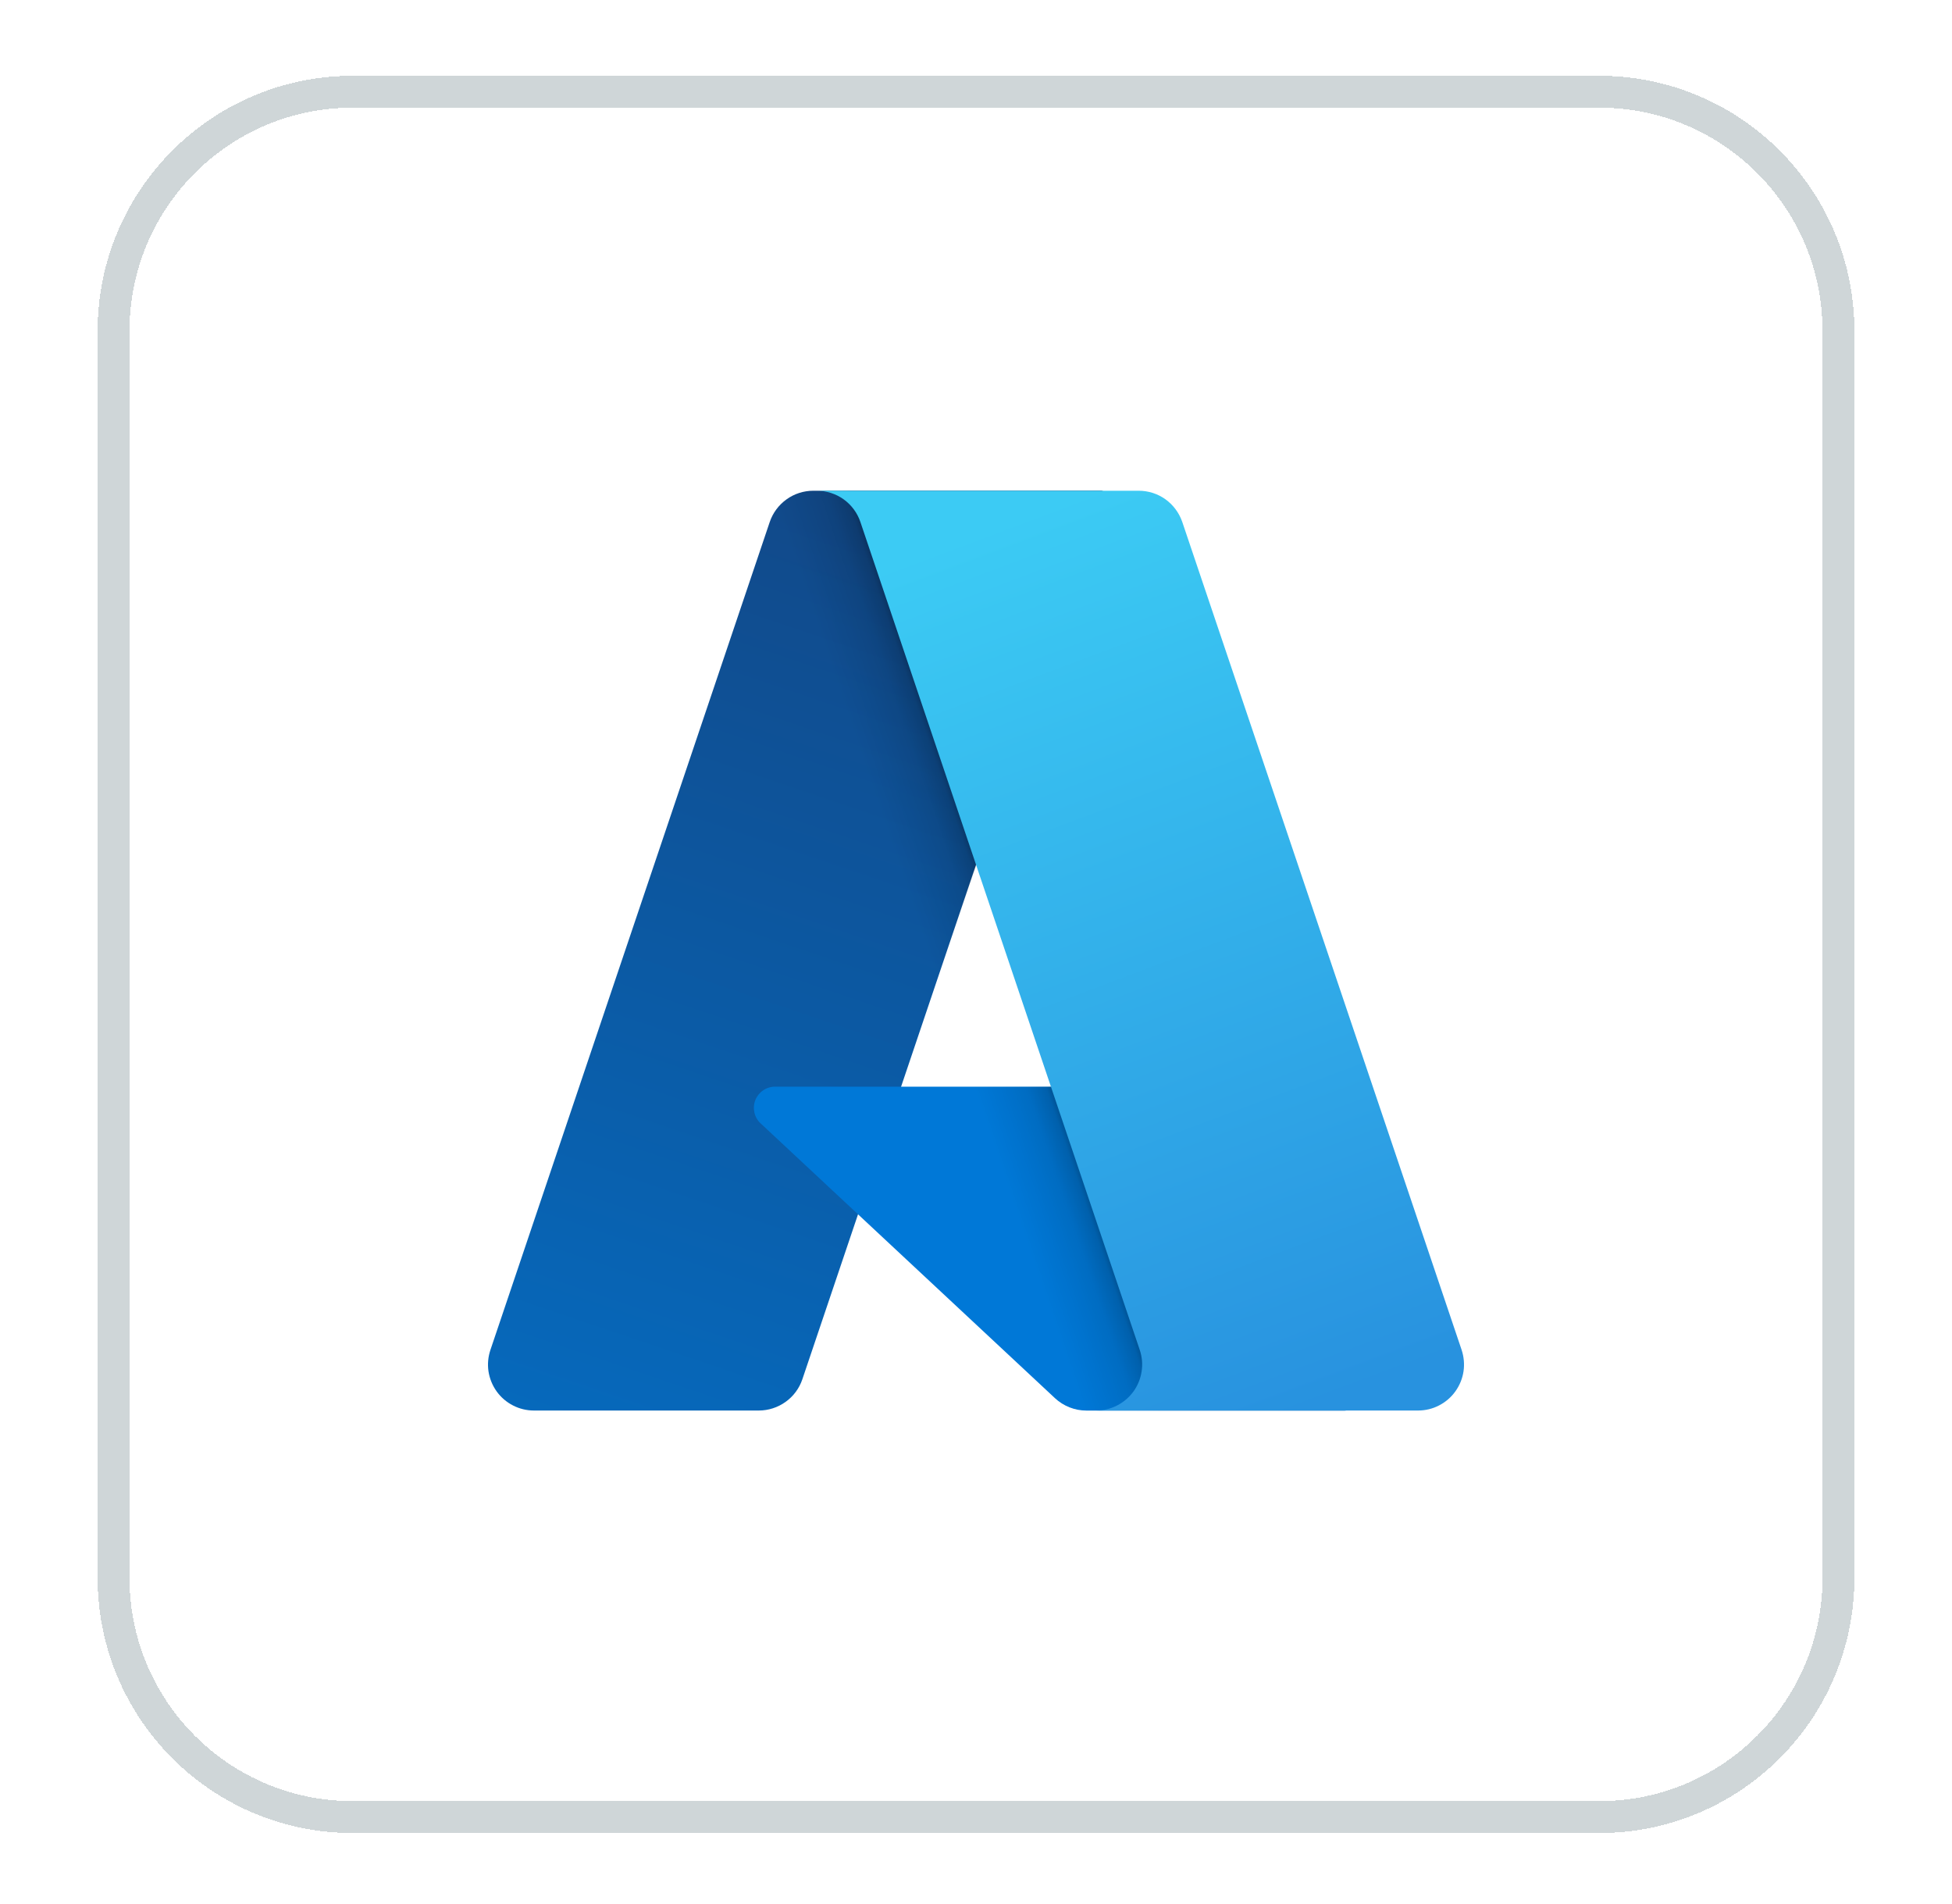
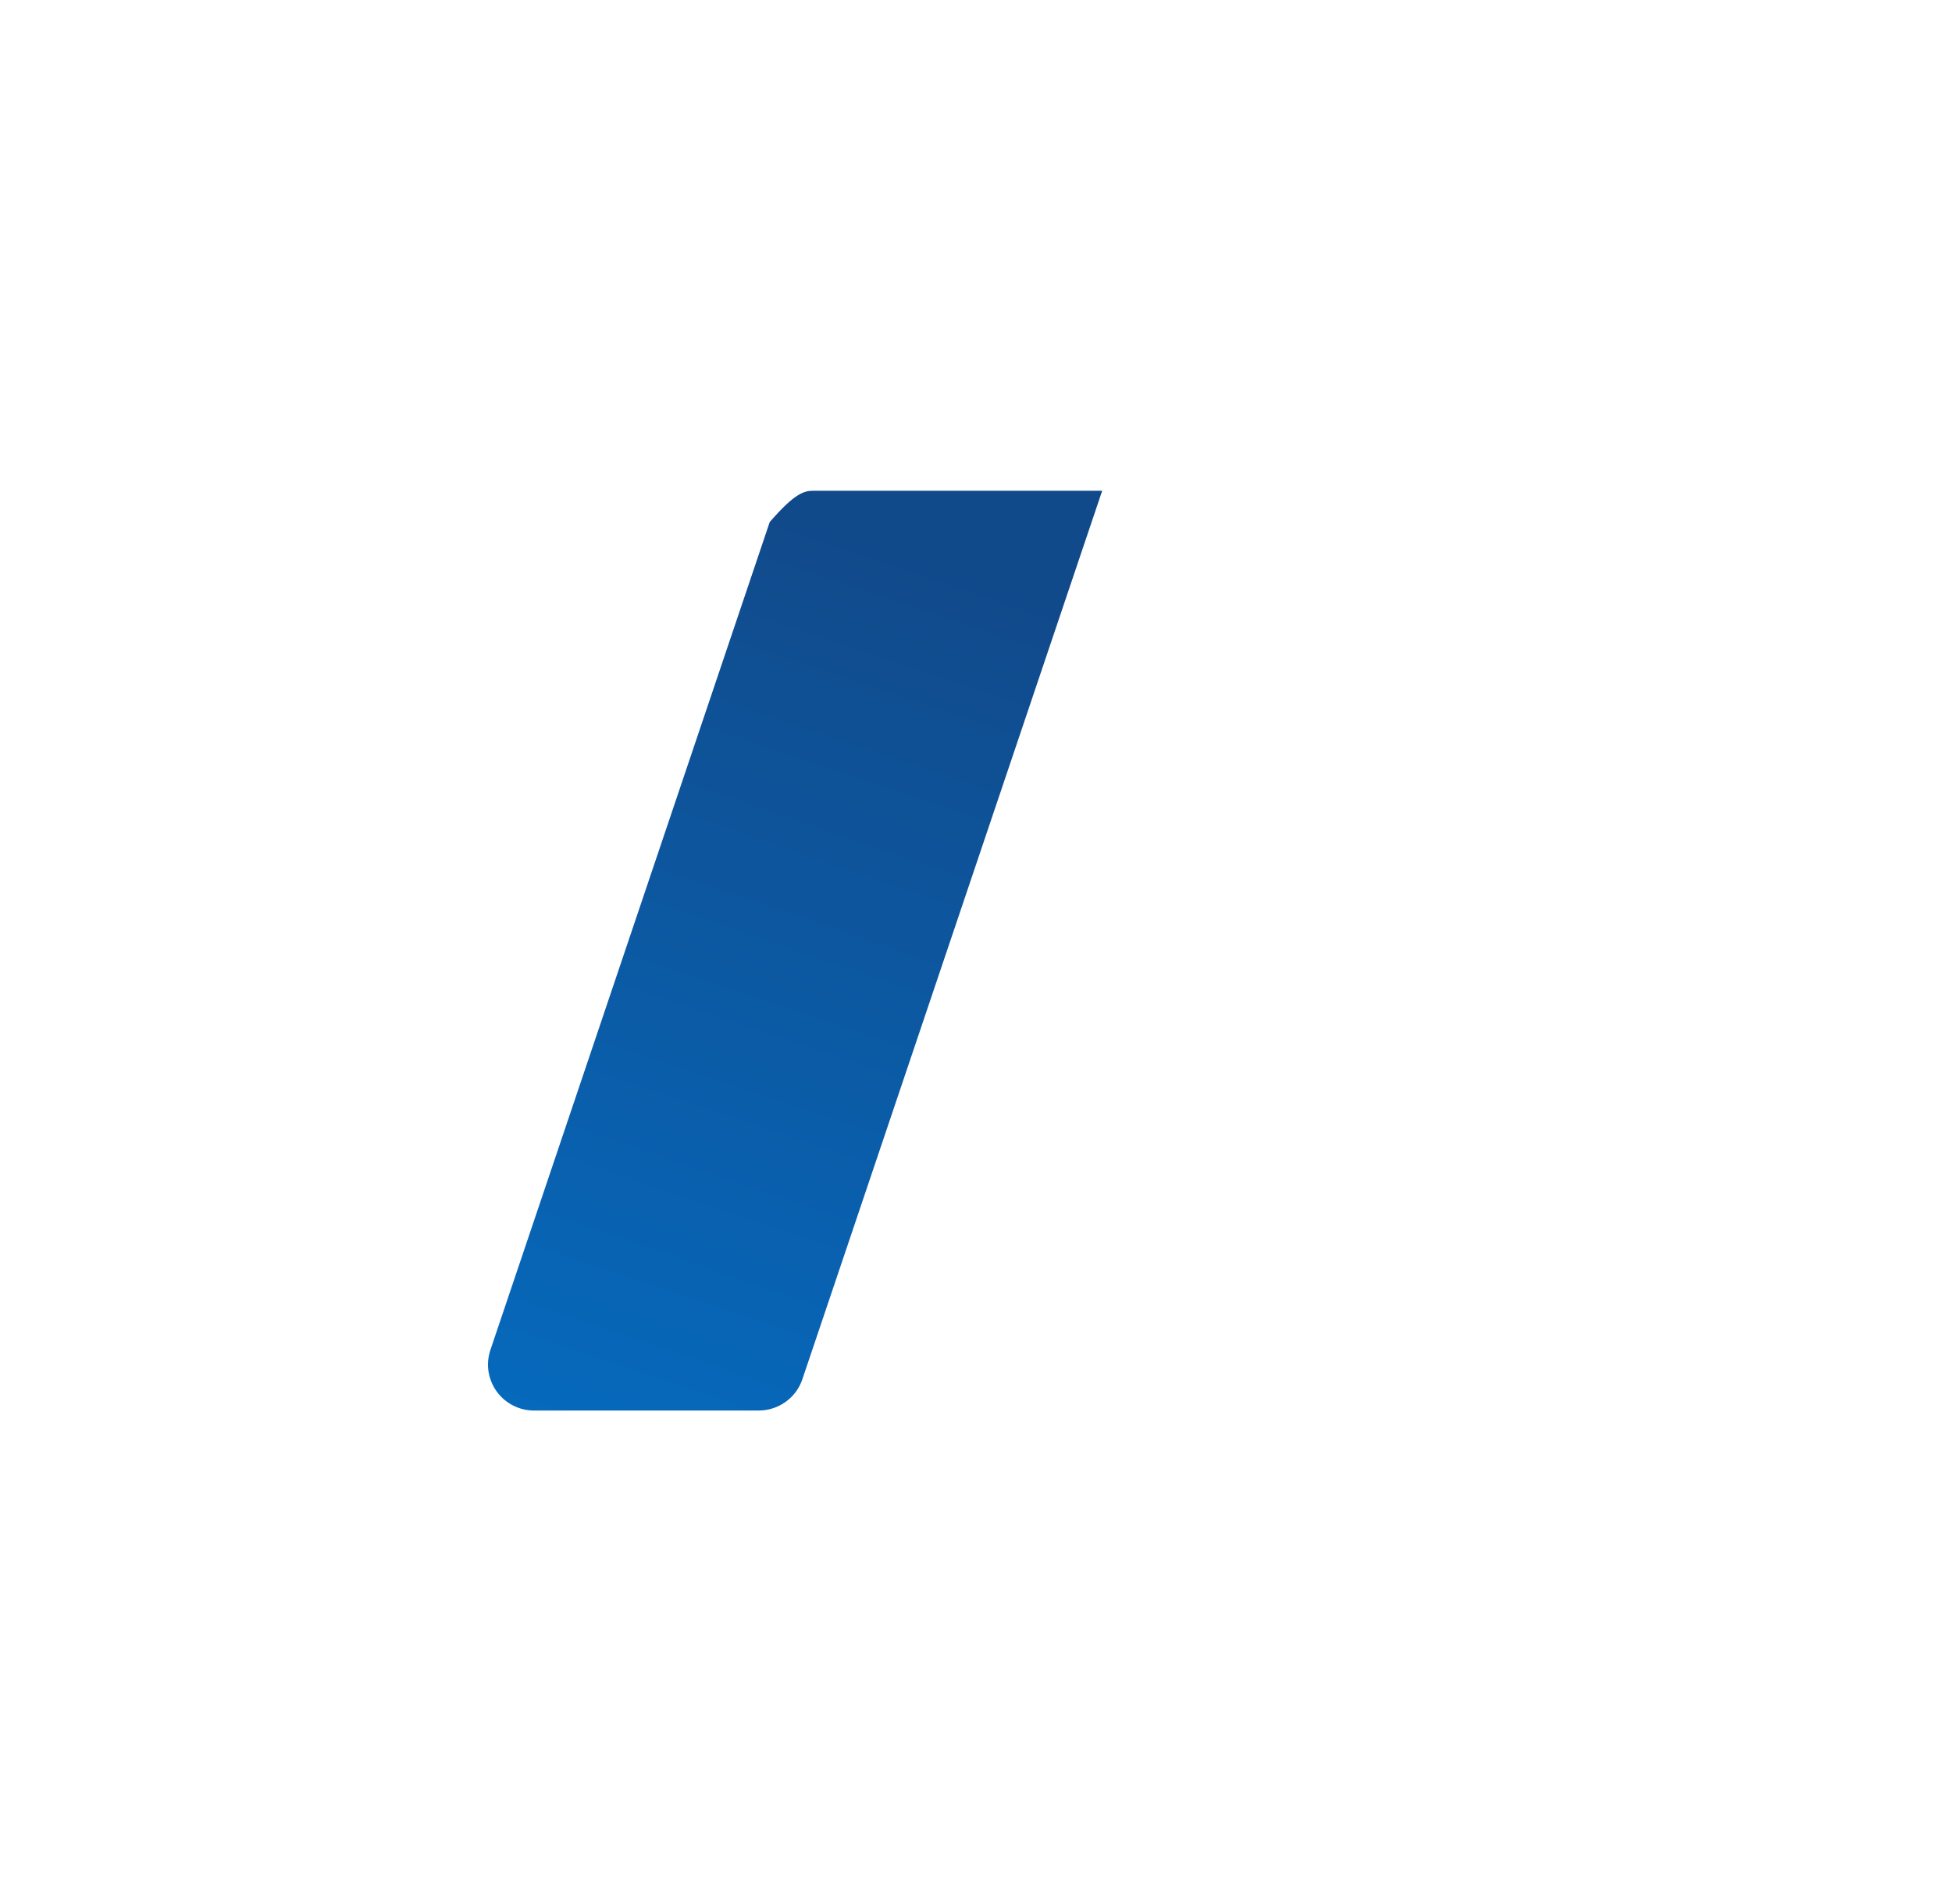
<svg xmlns="http://www.w3.org/2000/svg" width="40" height="39" viewBox="0 0 40 39" fill="none">
  <g filter="url(#filter0_d_12370_1975)">
-     <path d="M2 5.473C2 2.587 4.34 0.248 7.226 0.248H32.774C35.66 0.248 38 2.587 38 5.473V31.022C38 33.908 35.66 36.248 32.774 36.248H7.226C4.34 36.248 2 33.908 2 31.022V5.473Z" fill="white" shape-rendering="crispEdges" />
-     <path d="M2.327 5.473C2.327 2.768 4.52 0.574 7.226 0.574H32.774C35.48 0.574 37.673 2.768 37.673 5.473V31.022C37.673 33.727 35.48 35.921 32.774 35.921H7.226C4.52 35.921 2.327 33.727 2.327 31.022V5.473Z" stroke="#CFD6D8" stroke-width="0.653" shape-rendering="crispEdges" />
-     <path d="M16.667 8.748H22.586L16.442 26.951C16.379 27.138 16.259 27.3 16.098 27.415C15.938 27.53 15.745 27.592 15.548 27.592H10.942C10.793 27.592 10.645 27.557 10.512 27.488C10.379 27.42 10.264 27.321 10.177 27.2C10.09 27.078 10.033 26.938 10.01 26.79C9.988 26.642 10.002 26.491 10.05 26.349L15.773 9.389C15.836 9.202 15.957 9.04 16.117 8.925C16.277 8.809 16.47 8.748 16.667 8.748Z" fill="url(#paint0_linear_12370_1975)" />
-     <path d="M25.267 20.957H15.883C15.795 20.957 15.71 20.983 15.638 21.032C15.566 21.081 15.51 21.151 15.478 21.232C15.446 21.313 15.44 21.402 15.459 21.487C15.478 21.572 15.522 21.65 15.586 21.709L21.617 27.338C21.792 27.501 22.023 27.593 22.264 27.593H27.577L25.267 20.957Z" fill="#0078D7" />
-     <path d="M16.667 8.748C16.468 8.747 16.273 8.81 16.112 8.928C15.951 9.045 15.831 9.211 15.771 9.402L10.056 26.334C10.005 26.476 9.989 26.628 10.01 26.778C10.03 26.928 10.086 27.07 10.173 27.194C10.261 27.317 10.376 27.418 10.51 27.487C10.645 27.557 10.794 27.593 10.945 27.592H15.669C15.845 27.561 16.01 27.483 16.146 27.367C16.282 27.252 16.385 27.102 16.445 26.933L17.584 23.575L21.655 27.371C21.826 27.512 22.04 27.591 22.261 27.592H27.555L25.233 20.957L18.464 20.958L22.607 8.748H16.667Z" fill="url(#paint1_linear_12370_1975)" />
-     <path d="M24.227 9.388C24.163 9.202 24.043 9.039 23.883 8.924C23.723 8.809 23.531 8.748 23.334 8.748H16.738C16.935 8.748 17.127 8.809 17.288 8.924C17.448 9.039 17.568 9.202 17.631 9.388L23.355 26.349C23.403 26.491 23.416 26.642 23.394 26.79C23.372 26.938 23.315 27.078 23.228 27.2C23.14 27.321 23.025 27.42 22.892 27.488C22.759 27.557 22.612 27.592 22.462 27.592H29.058C29.207 27.592 29.355 27.557 29.488 27.488C29.621 27.42 29.736 27.321 29.823 27.2C29.91 27.078 29.968 26.938 29.99 26.79C30.012 26.642 29.998 26.491 29.951 26.349L24.227 9.388Z" fill="url(#paint2_linear_12370_1975)" />
+     <path d="M16.667 8.748H22.586L16.442 26.951C16.379 27.138 16.259 27.3 16.098 27.415C15.938 27.53 15.745 27.592 15.548 27.592H10.942C10.793 27.592 10.645 27.557 10.512 27.488C10.379 27.42 10.264 27.321 10.177 27.2C10.09 27.078 10.033 26.938 10.01 26.79C9.988 26.642 10.002 26.491 10.05 26.349L15.773 9.389C16.277 8.809 16.47 8.748 16.667 8.748Z" fill="url(#paint0_linear_12370_1975)" />
  </g>
  <defs>
    <filter id="filter0_d_12370_1975" x="0.694" y="0.248" width="38.613" height="38.613" filterUnits="userSpaceOnUse" color-interpolation-filters="sRGB">
      <feFlood flood-opacity="0" result="BackgroundImageFix" />
      <feColorMatrix in="SourceAlpha" type="matrix" values="0 0 0 0 0 0 0 0 0 0 0 0 0 0 0 0 0 0 127 0" result="hardAlpha" />
      <feOffset dy="1.306" />
      <feGaussianBlur stdDeviation="0.653" />
      <feComposite in2="hardAlpha" operator="out" />
      <feColorMatrix type="matrix" values="0 0 0 0 0.239 0 0 0 0 0.286 0 0 0 0 0.322 0 0 0 0.1 0" />
      <feBlend mode="normal" in2="BackgroundImageFix" result="effect1_dropShadow_12370_1975" />
      <feBlend mode="normal" in="SourceGraphic" in2="effect1_dropShadow_12370_1975" result="shape" />
    </filter>
    <linearGradient id="paint0_linear_12370_1975" x1="18.825" y1="10.144" x2="12.678" y2="28.301" gradientUnits="userSpaceOnUse">
      <stop stop-color="#114A8B" />
      <stop offset="1" stop-color="#0669BC" />
    </linearGradient>
    <linearGradient id="paint1_linear_12370_1975" x1="20.744" y1="18.606" x2="19.323" y2="19.087" gradientUnits="userSpaceOnUse">
      <stop stop-opacity="0.3" />
      <stop offset="0.071" stop-opacity="0.2" />
      <stop offset="0.321" stop-opacity="0.1" />
      <stop offset="0.623" stop-opacity="0.05" />
      <stop offset="1" stop-opacity="0" />
    </linearGradient>
    <linearGradient id="paint2_linear_12370_1975" x1="19.963" y1="9.614" x2="26.709" y2="27.589" gradientUnits="userSpaceOnUse">
      <stop stop-color="#3CCBF4" />
      <stop offset="1" stop-color="#2892DF" />
    </linearGradient>
  </defs>
</svg>